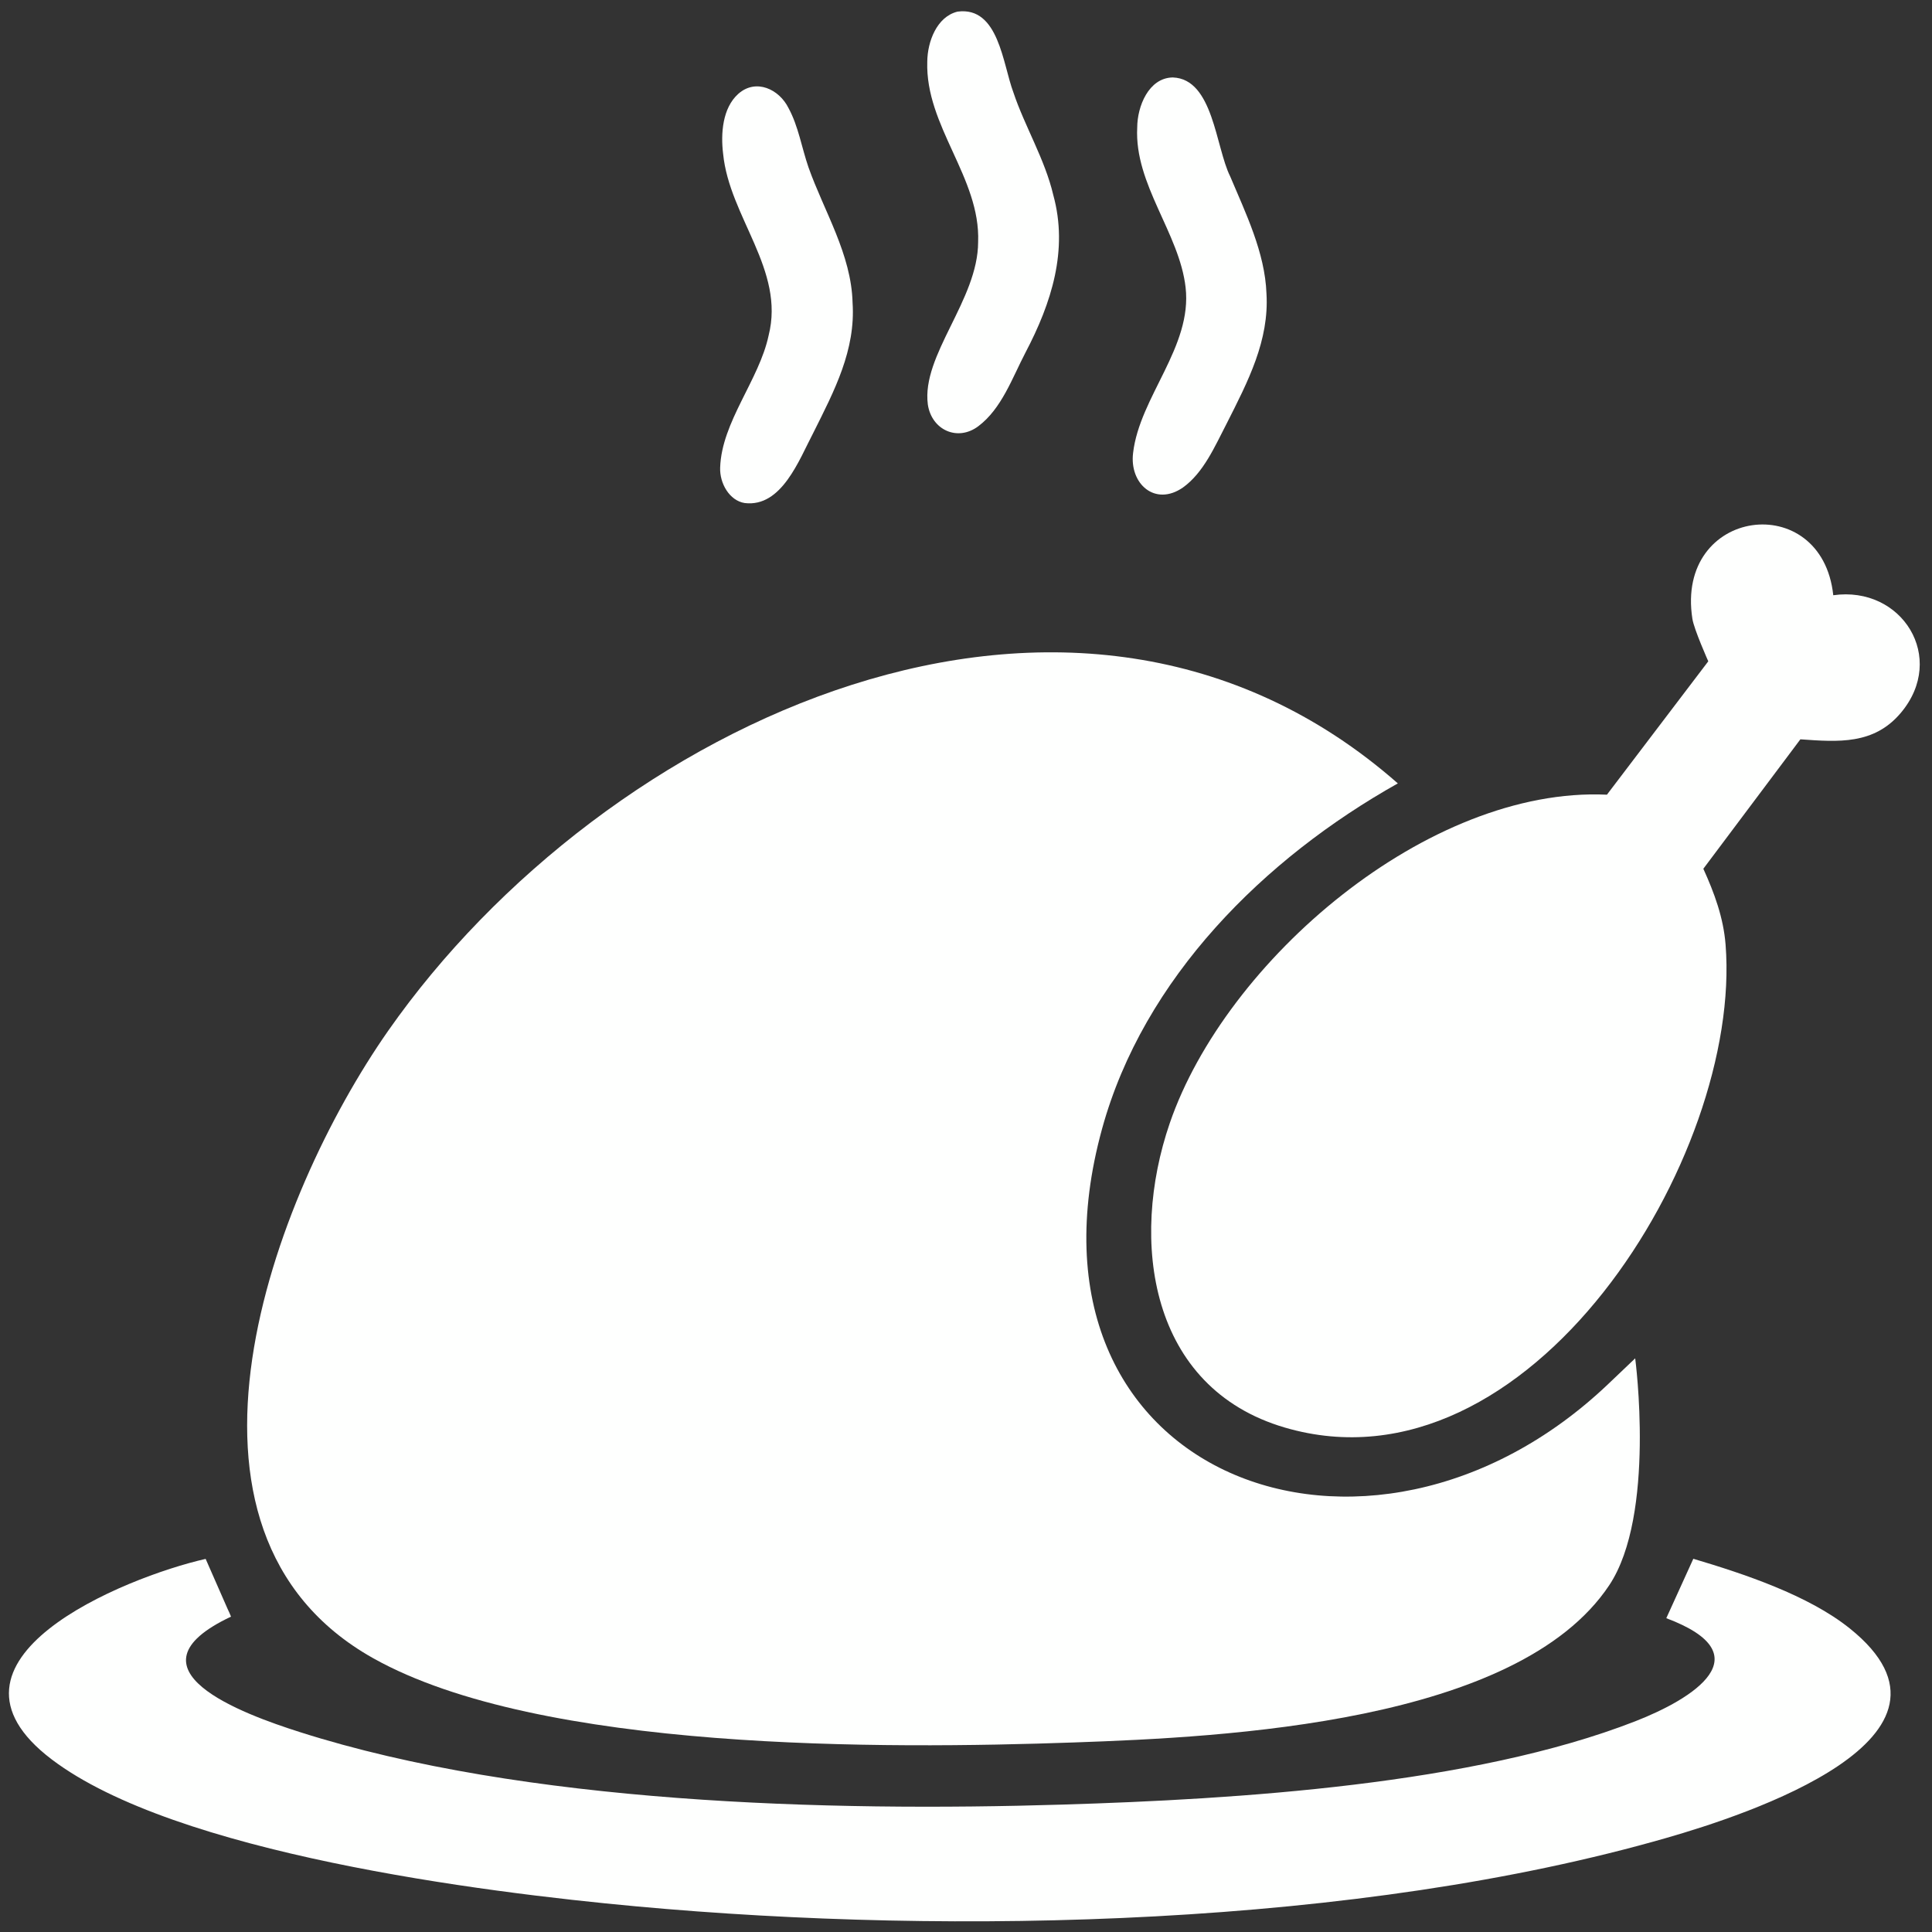
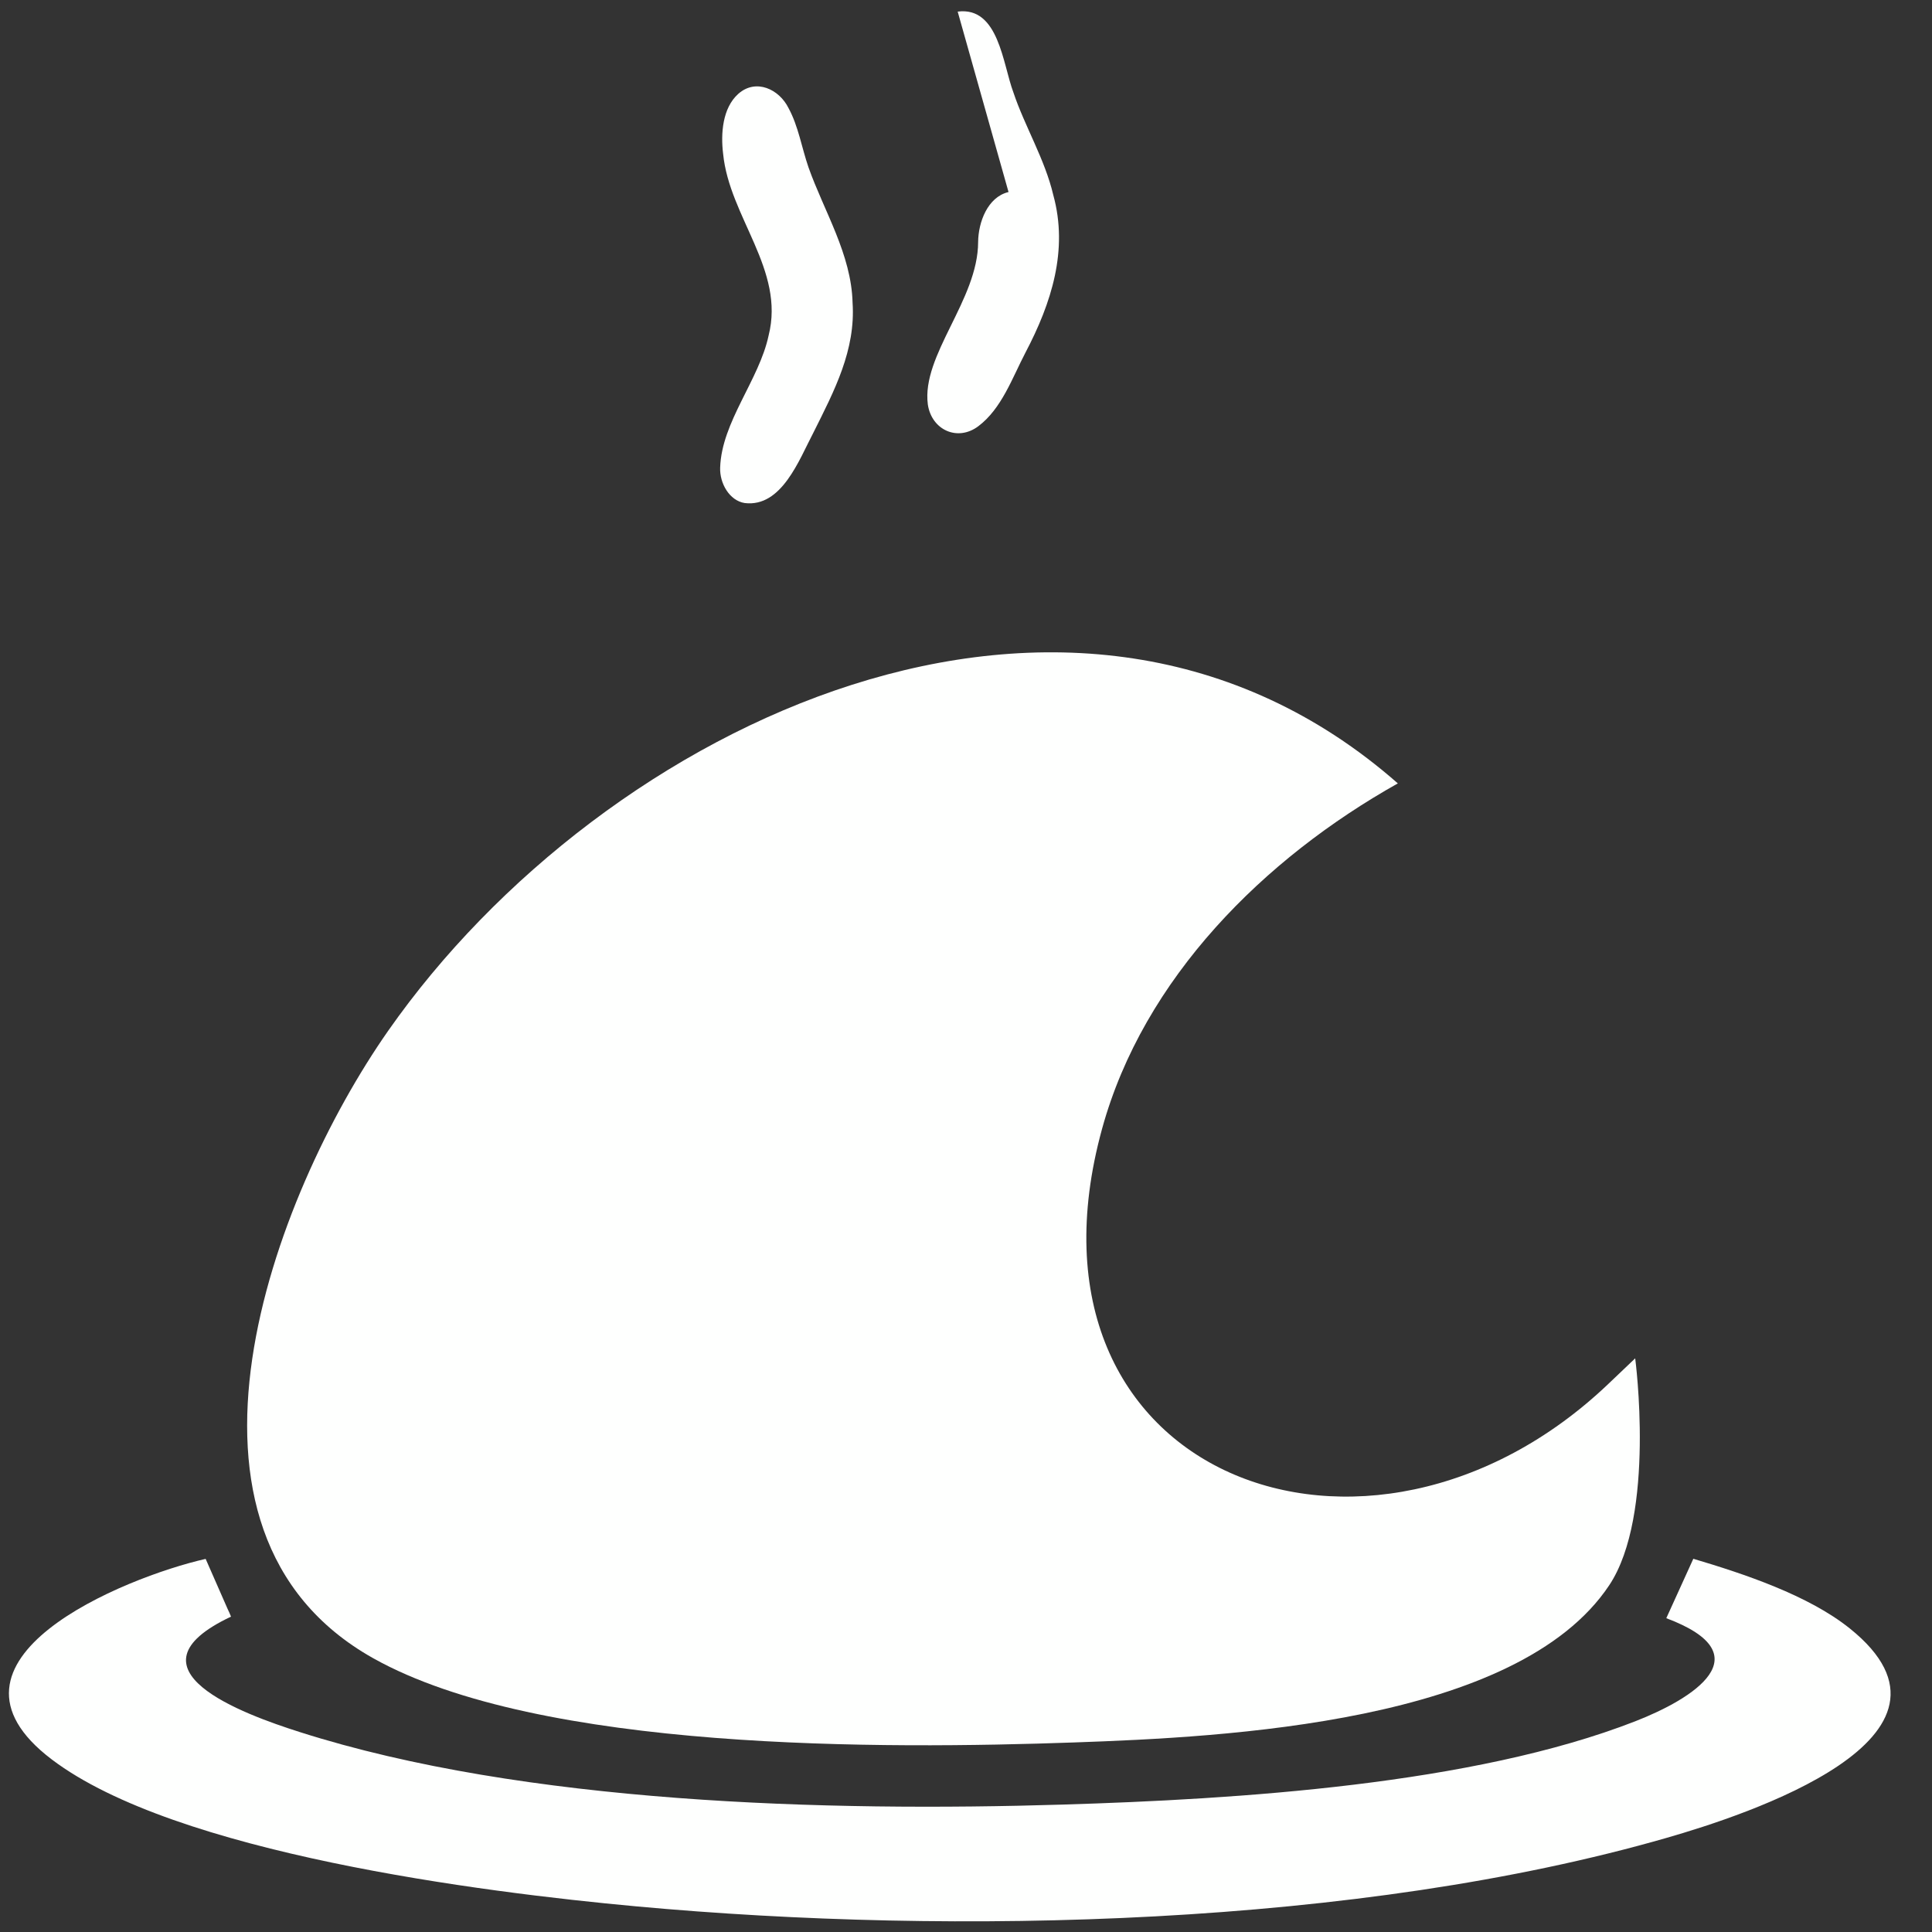
<svg xmlns="http://www.w3.org/2000/svg" width="100%" height="100%" viewBox="0 0 1500 1500" xml:space="preserve" style="fill-rule:evenodd;clip-rule:evenodd;stroke-linejoin:round;stroke-miterlimit:2;">
  <rect x="0" y="0" width="1500" height="1500" fill="#333333" stroke="none" />
  <g>
    <path d="M1269.56,1054.61c-0,0 16.191,121.544 -20.143,176.146c-71.27,107.104 -298.072,117.928 -415.329,122.072c-147.401,5.193 -414.961,7.134 -544.265,-65.345c-176.234,-98.783 -78.247,-358.746 11.523,-487.132c167.159,-239.019 532.043,-413.473 783.936,-192.121c-103.53,58.107 -197.409,150.928 -229.652,268.226c-74.225,270.171 207.026,375.329 393.158,197.943c3.077,-2.928 20.772,-19.789 20.772,-19.789Z" style="fill:#fefffe;fill-rule:nonzero;" />
-     <path d="M1423.34,462.141c53.365,-7.554 88.476,48.52 52.474,91.303c-20.913,24.849 -48.487,22.651 -78.002,20.563l-75.345,100.497c8.534,18.797 15.597,37.911 17.259,58.791c13.149,164.393 -152.175,430.733 -342.153,375.067c-105.192,-30.822 -120.823,-144.793 -89.367,-236.355c43.415,-126.343 200.539,-261.419 339.407,-255.018l78.684,-103.55c-0,0 -11.051,-24.755 -12.327,-32.956c-13.517,-86.456 100.54,-101.24 109.37,-18.342Z" style="fill:#fefffe;fill-rule:nonzero;" />
    <path d="M1436.09,1264.26c-32.19,-25.801 -82.111,-42.342 -121.4,-54.033l-20.983,46.135c75.782,28.417 20.51,62.648 -24.165,80.063c-126.278,49.222 -308.755,60.5 -444.232,64.644c-182.826,5.613 -417.933,-0.577 -592.734,-56.356c-43.433,-13.848 -139.848,-48.714 -53.225,-89.549c-0.77,-2.028 -1.661,-4.009 -2.623,-5.962l-17.066,-38.877c-63.227,14.341 -221.119,78.626 -119.477,155.703c95.942,72.757 333.288,103.006 454.006,114.092c247.382,22.713 560.789,15.649 799.988,-53.261c60.534,-17.432 247.645,-77.844 141.911,-162.599Z" style="fill:#fefffe;fill-rule:nonzero;" />
-     <path d="M743.541,9.009c31.91,-4.144 34.988,40.845 43.258,62.737c8.62,25.913 24.48,51.984 30.949,79.611c11.838,42.839 -1.451,84.051 -21.541,122.309c-10.282,19.689 -18.517,43.661 -36.685,57.282c-16.104,12.065 -36.159,2.92 -39.149,-16.856c-5.071,-38.362 38.939,-81.131 39.045,-126.174c1.94,-49.903 -41.126,-89.979 -39.482,-140.092c0.157,-15.527 7.396,-34.743 23.29,-38.747l0.315,-0.07Z" style="fill:#fefffe;fill-rule:nonzero;" />
+     <path d="M743.541,9.009c31.91,-4.144 34.988,40.845 43.258,62.737c8.62,25.913 24.48,51.984 30.949,79.611c11.838,42.839 -1.451,84.051 -21.541,122.309c-10.282,19.689 -18.517,43.661 -36.685,57.282c-16.104,12.065 -36.159,2.92 -39.149,-16.856c-5.071,-38.362 38.939,-81.131 39.045,-126.174c0.157,-15.527 7.396,-34.743 23.29,-38.747l0.315,-0.07Z" style="fill:#fefffe;fill-rule:nonzero;" />
    <path d="M573.391,72.708c13.551,-11.855 31.561,-3.55 38.852,11.278c7.607,13.97 10.229,30.756 15.44,45.864c12.065,34.131 33.31,67.528 34.254,105.209c2.43,36.684 -14.041,68.123 -30.407,100.82c-11.121,21.14 -24.654,58.191 -53.366,54.677c-11.767,-1.854 -19.513,-15.283 -19.041,-27.522c1.154,-35.495 30.285,-67.966 37.629,-102.587c12.886,-50.899 -30.477,-91.92 -35.321,-141.019c-1.958,-15.824 -0.454,-35.547 11.68,-46.476l0.28,-0.244Z" style="fill:#fefffe;fill-rule:nonzero;" />
-     <path d="M910.595,60.136c31.422,1.119 33.17,54.134 44.5,76.778c11.978,28.466 27.015,59.083 28.187,90.958c2.186,36.352 -14.128,67.878 -31.054,101.275c-9.005,17.328 -17.748,37.873 -33.852,49.396c-21.646,14.933 -41.615,-2.972 -38.642,-26.927c5.106,-43.573 46.091,-82.356 40.758,-128.5c-4.826,-42.209 -39.849,-79.908 -37.558,-124.058c0.052,-16.628 8.935,-38.45 27.329,-38.922l0.332,-0Z" style="fill:#fefffe;fill-rule:nonzero;" />
  </g>
</svg>